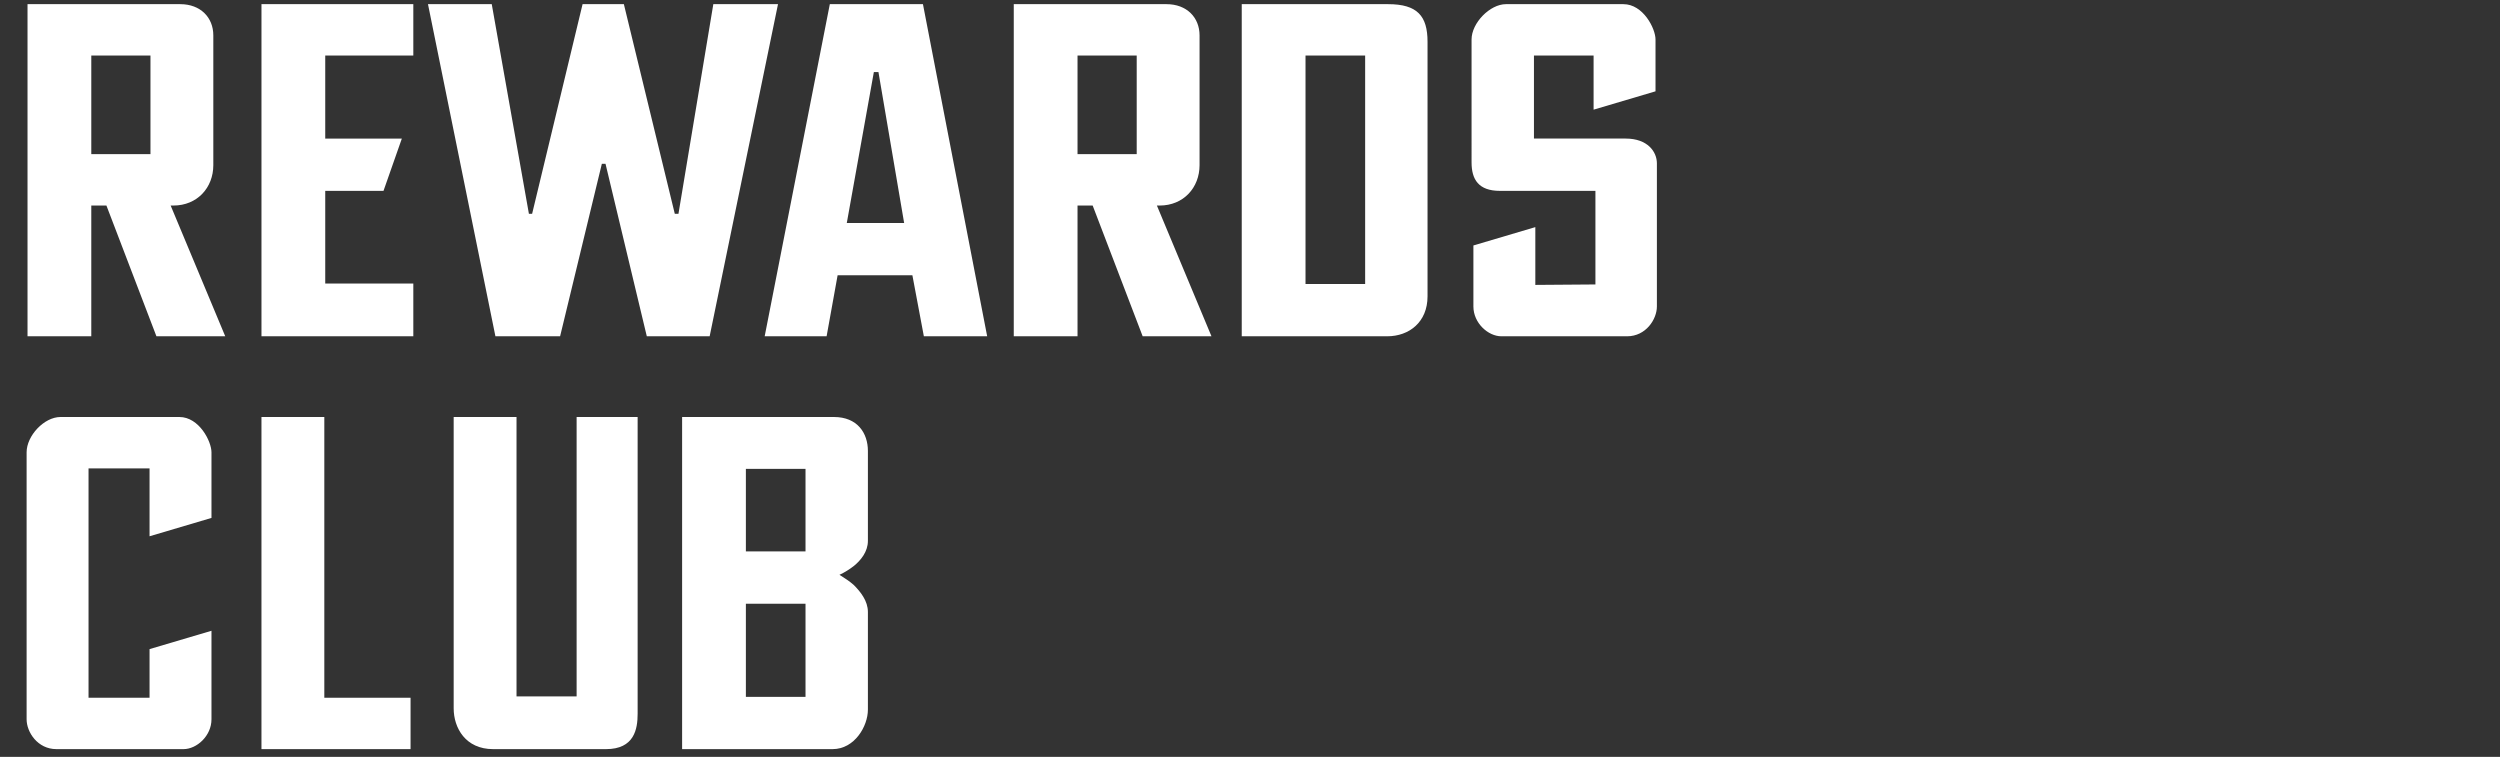
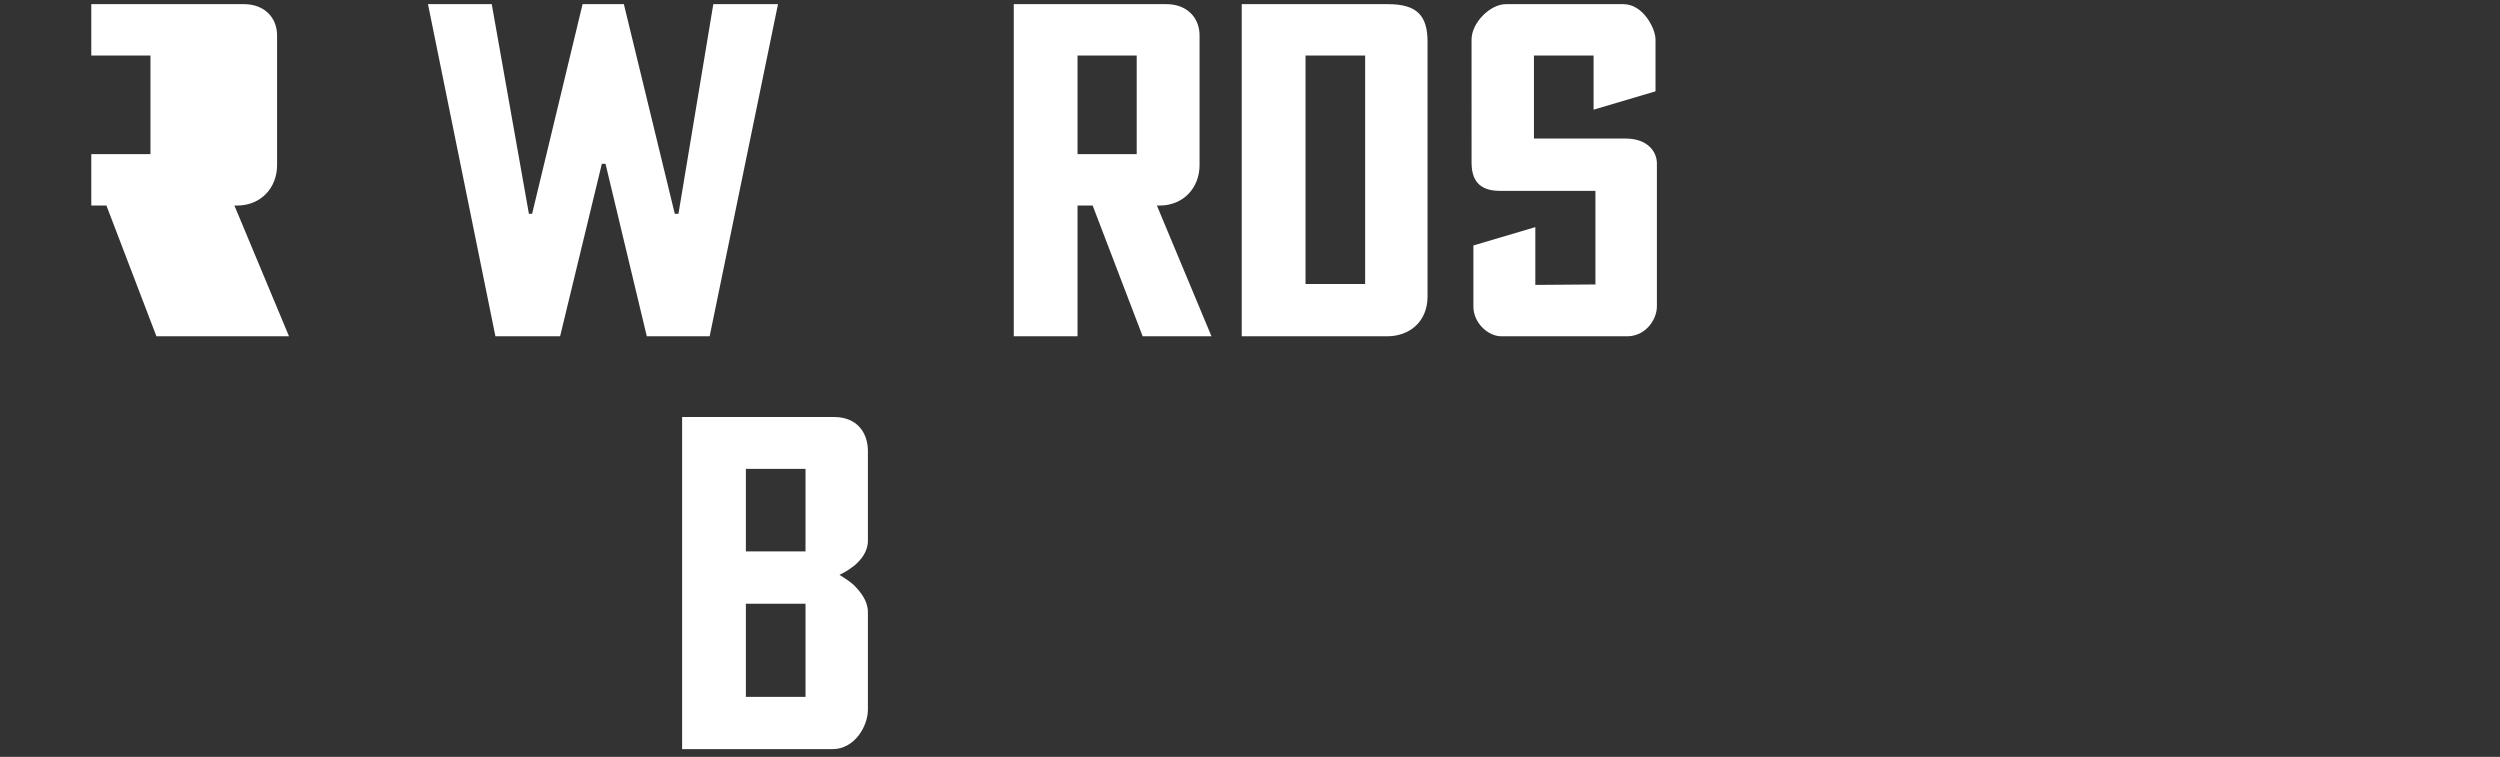
<svg xmlns="http://www.w3.org/2000/svg" id="Layer_1_copy_2" version="1.1" viewBox="0 0 545 165">
  <rect x="0" y="0" width="545" height="165" fill="#333333" stroke="none" />
  <defs>
    <style>
      .st0 {
        fill: #fff;
      }
    </style>
  </defs>
-   <path class="st0" d="M49.103,73.311h-15.001l-10.901-28.502h-3.3v28.502H6V.907h33.302c4.4,0,7.201,2.9,7.201,6.8v28.302c0,4.9-3.501,8.8-8.701,8.8h-.6l11.901,28.502ZM32.802,33.608V12.107h-12.9v21.501h12.9Z" />
-   <path class="st0" d="M90.103,73.311h-33.102V.907h33.102v11.201h-19.201v18.101h16.701l-4,11.4h-12.701v20.201h19.201v11.501Z" />
+   <path class="st0" d="M49.103,73.311h-15.001l-10.901-28.502h-3.3v28.502V.907h33.302c4.4,0,7.201,2.9,7.201,6.8v28.302c0,4.9-3.501,8.8-8.701,8.8h-.6l11.901,28.502ZM32.802,33.608V12.107h-12.9v21.501h12.9Z" />
  <path class="st0" d="M169.605.907l-14.901,72.404h-13.701l-9.001-37.602h-.8l-9.101,37.602h-14.101L93.3.907h13.901l8.101,45.703h.7L127.002.907h9.001l11.101,45.703h.8L155.504.907h14.101Z" />
-   <path class="st0" d="M215.203,73.311h-13.801l-2.501-13.301h-16.301l-2.4,13.301h-13.501L180.901.907h20.301l14.001,72.404ZM197.102,48.609l-5.601-32.902h-1l-5.9,32.902h12.501Z" />
  <path class="st0" d="M264.103,73.311h-15.001l-10.9-28.502h-3.301v28.502h-13.9V.907h33.302c4.4,0,7.2,2.9,7.2,6.8v28.302c0,4.9-3.499,8.8-8.7,8.8h-.6l11.9,28.502ZM247.802,33.608V12.107h-12.901v21.501h12.901Z" />
  <path class="st0" d="M311.203,64.61c0,5.601-4.001,8.701-8.801,8.701h-31.702V.907h31.902c6.4,0,8.601,2.6,8.601,8.2v55.503ZM297.602,61.91V12.107h-13v49.802h13Z" />
  <path class="st0" d="M361.203,66.81c0,2.801-2.4,6.501-6.501,6.501h-27.401c-2.9,0-6.101-2.9-6.101-6.501v-13.3l13.501-4v12.6l13.101-.1v-20.401h-20.801c-4.7,0-6.2-2.5-6.2-6.2V8.607c0-3.6,4-7.7,7.5-7.7h25.602c4.3,0,7,5.3,7,7.7v11.301l-13.5,4v-11.801h-13.001v18.101h20.001c4.801,0,6.801,2.9,6.801,5.4v31.201Z" />
-   <path class="st0" d="M46.103,156.81c0,3.6-3.2,6.5-6.1,6.5H12.301c-4.1,0-6.5-3.7-6.5-6.5v-58.204c0-3.6,3.8-7.7,7.4-7.7h25.902c4.3,0,7,5.301,7,7.7v14.301l-13.501,4.001v-14.801h-13.301v50.002h13.301v-10.601l13.501-4v19.302Z" />
-   <path class="st0" d="M89.502,163.31h-32.502v-72.404h13.701v61.203h18.801v11.201Z" />
-   <path class="st0" d="M139.003,155.61c0,3.3-.7,7.7-6.9,7.7h-24.602c-6,0-8.601-4.601-8.601-8.9v-63.504h13.701v60.903h13.101v-60.903h13.301v64.704Z" />
  <path class="st0" d="M189.203,154.709c0,3.601-2.9,8.601-7.7,8.601h-32.802v-72.404h33.102c5.101,0,7.4,3.5,7.4,7.4v19.602c0,2.399-1.6,4.3-3.1,5.5-.9.7-2,1.4-3.1,1.9,1.1.699,2.2,1.399,3.1,2.2,1.5,1.5,3.1,3.5,3.1,5.9v21.301ZM175.602,120.207v-18.001h-13.001v18.001h13.001ZM175.602,151.91v-20.302h-13.001v20.302h13.001Z" />
</svg>